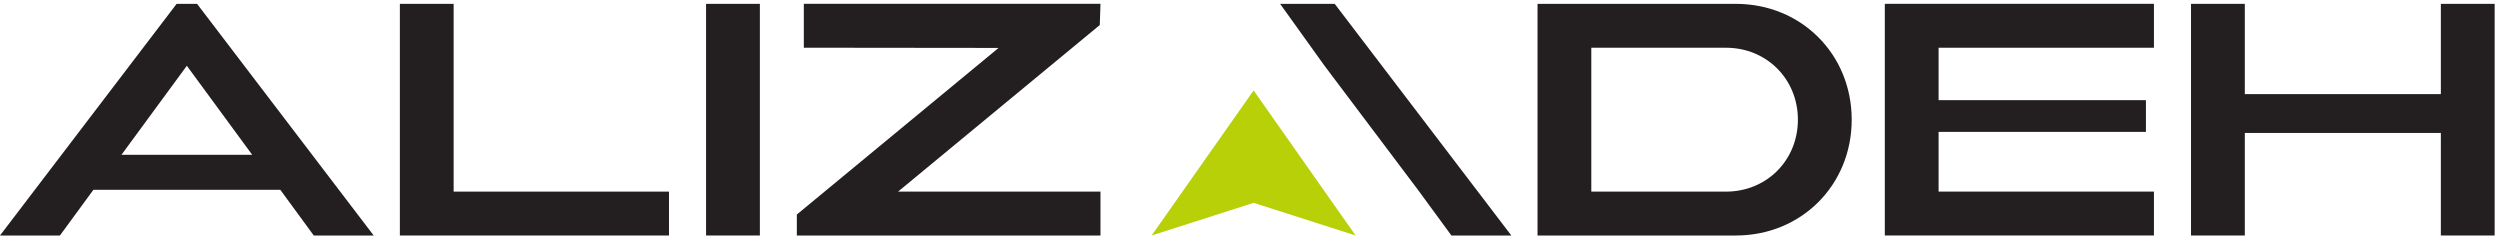
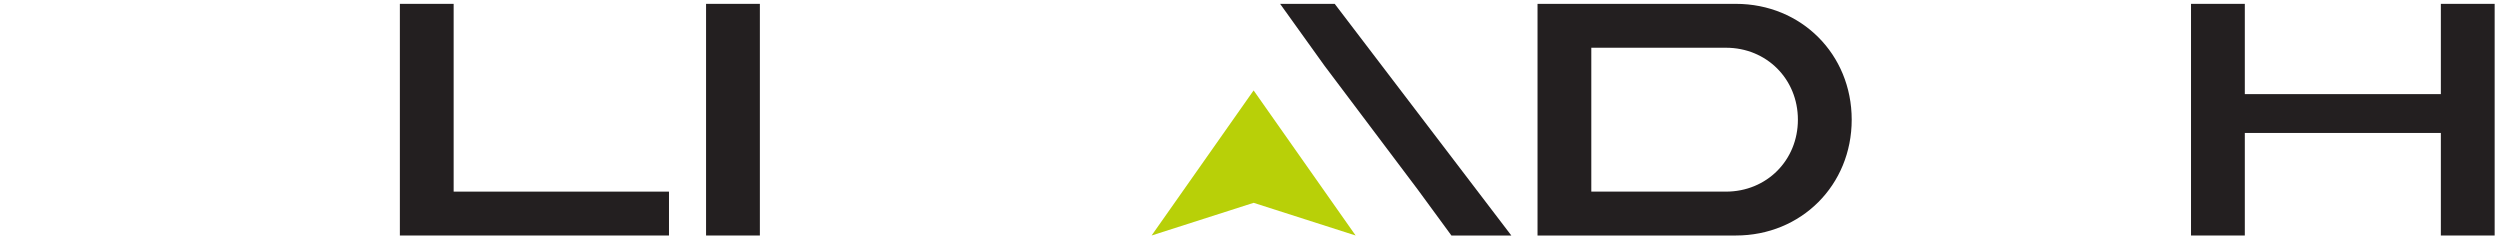
<svg xmlns="http://www.w3.org/2000/svg" width="188" height="18" viewBox="0 0 188 18" fill="none">
-   <path d="M14.82 0.29L28.102 17.71H23.596L21.078 14.272H7.024L4.506 17.71H0L13.282 0.29H14.822H14.82ZM9.134 11.642H18.966L14.05 4.946L9.134 11.642Z" fill="#231F20" />
  <path d="M34.114 0.29V14.41H50.308V17.71H30.07V0.29H34.116H34.114Z" fill="#231F20" />
  <path d="M57.142 0.29V17.71H53.096V0.29H57.142Z" fill="#231F20" />
-   <path d="M82.756 0.29L82.704 1.882L67.534 14.41H82.756V17.71H59.922V16.132L75.092 3.604L60.448 3.588V0.288H82.756V0.29Z" fill="#231F20" />
  <path d="M100.372 0.292H96.266L99.604 4.946L106.63 14.276L109.148 17.712H113.654L100.372 0.292Z" fill="#231F20" />
  <path d="M130.538 0.29C135.462 0.29 139.248 4.084 139.248 9C139.248 13.916 135.462 17.71 130.538 17.71H115.622V0.29H130.538ZM119.666 14.41H129.794C132.852 14.41 135.202 12.054 135.202 9C135.202 5.946 132.85 3.59 129.794 3.59H119.666V14.408V14.41Z" fill="#231F20" />
-   <path d="M161.976 0.29V3.59H145.782V7.532H161.374V9.918H145.782V14.408H161.976V17.708H141.738V0.288H161.976V0.29Z" fill="#231F20" />
  <path d="M168.81 0.29V7.078H183.552V0.29H187.598V17.71H183.552V9.998H168.81V17.71H164.764V0.29H168.81Z" fill="#231F20" />
  <path d="M94.272 6.8L86.6 17.71L94.272 15.252L101.944 17.71L94.272 6.8Z" fill="#B8D008" />
</svg>